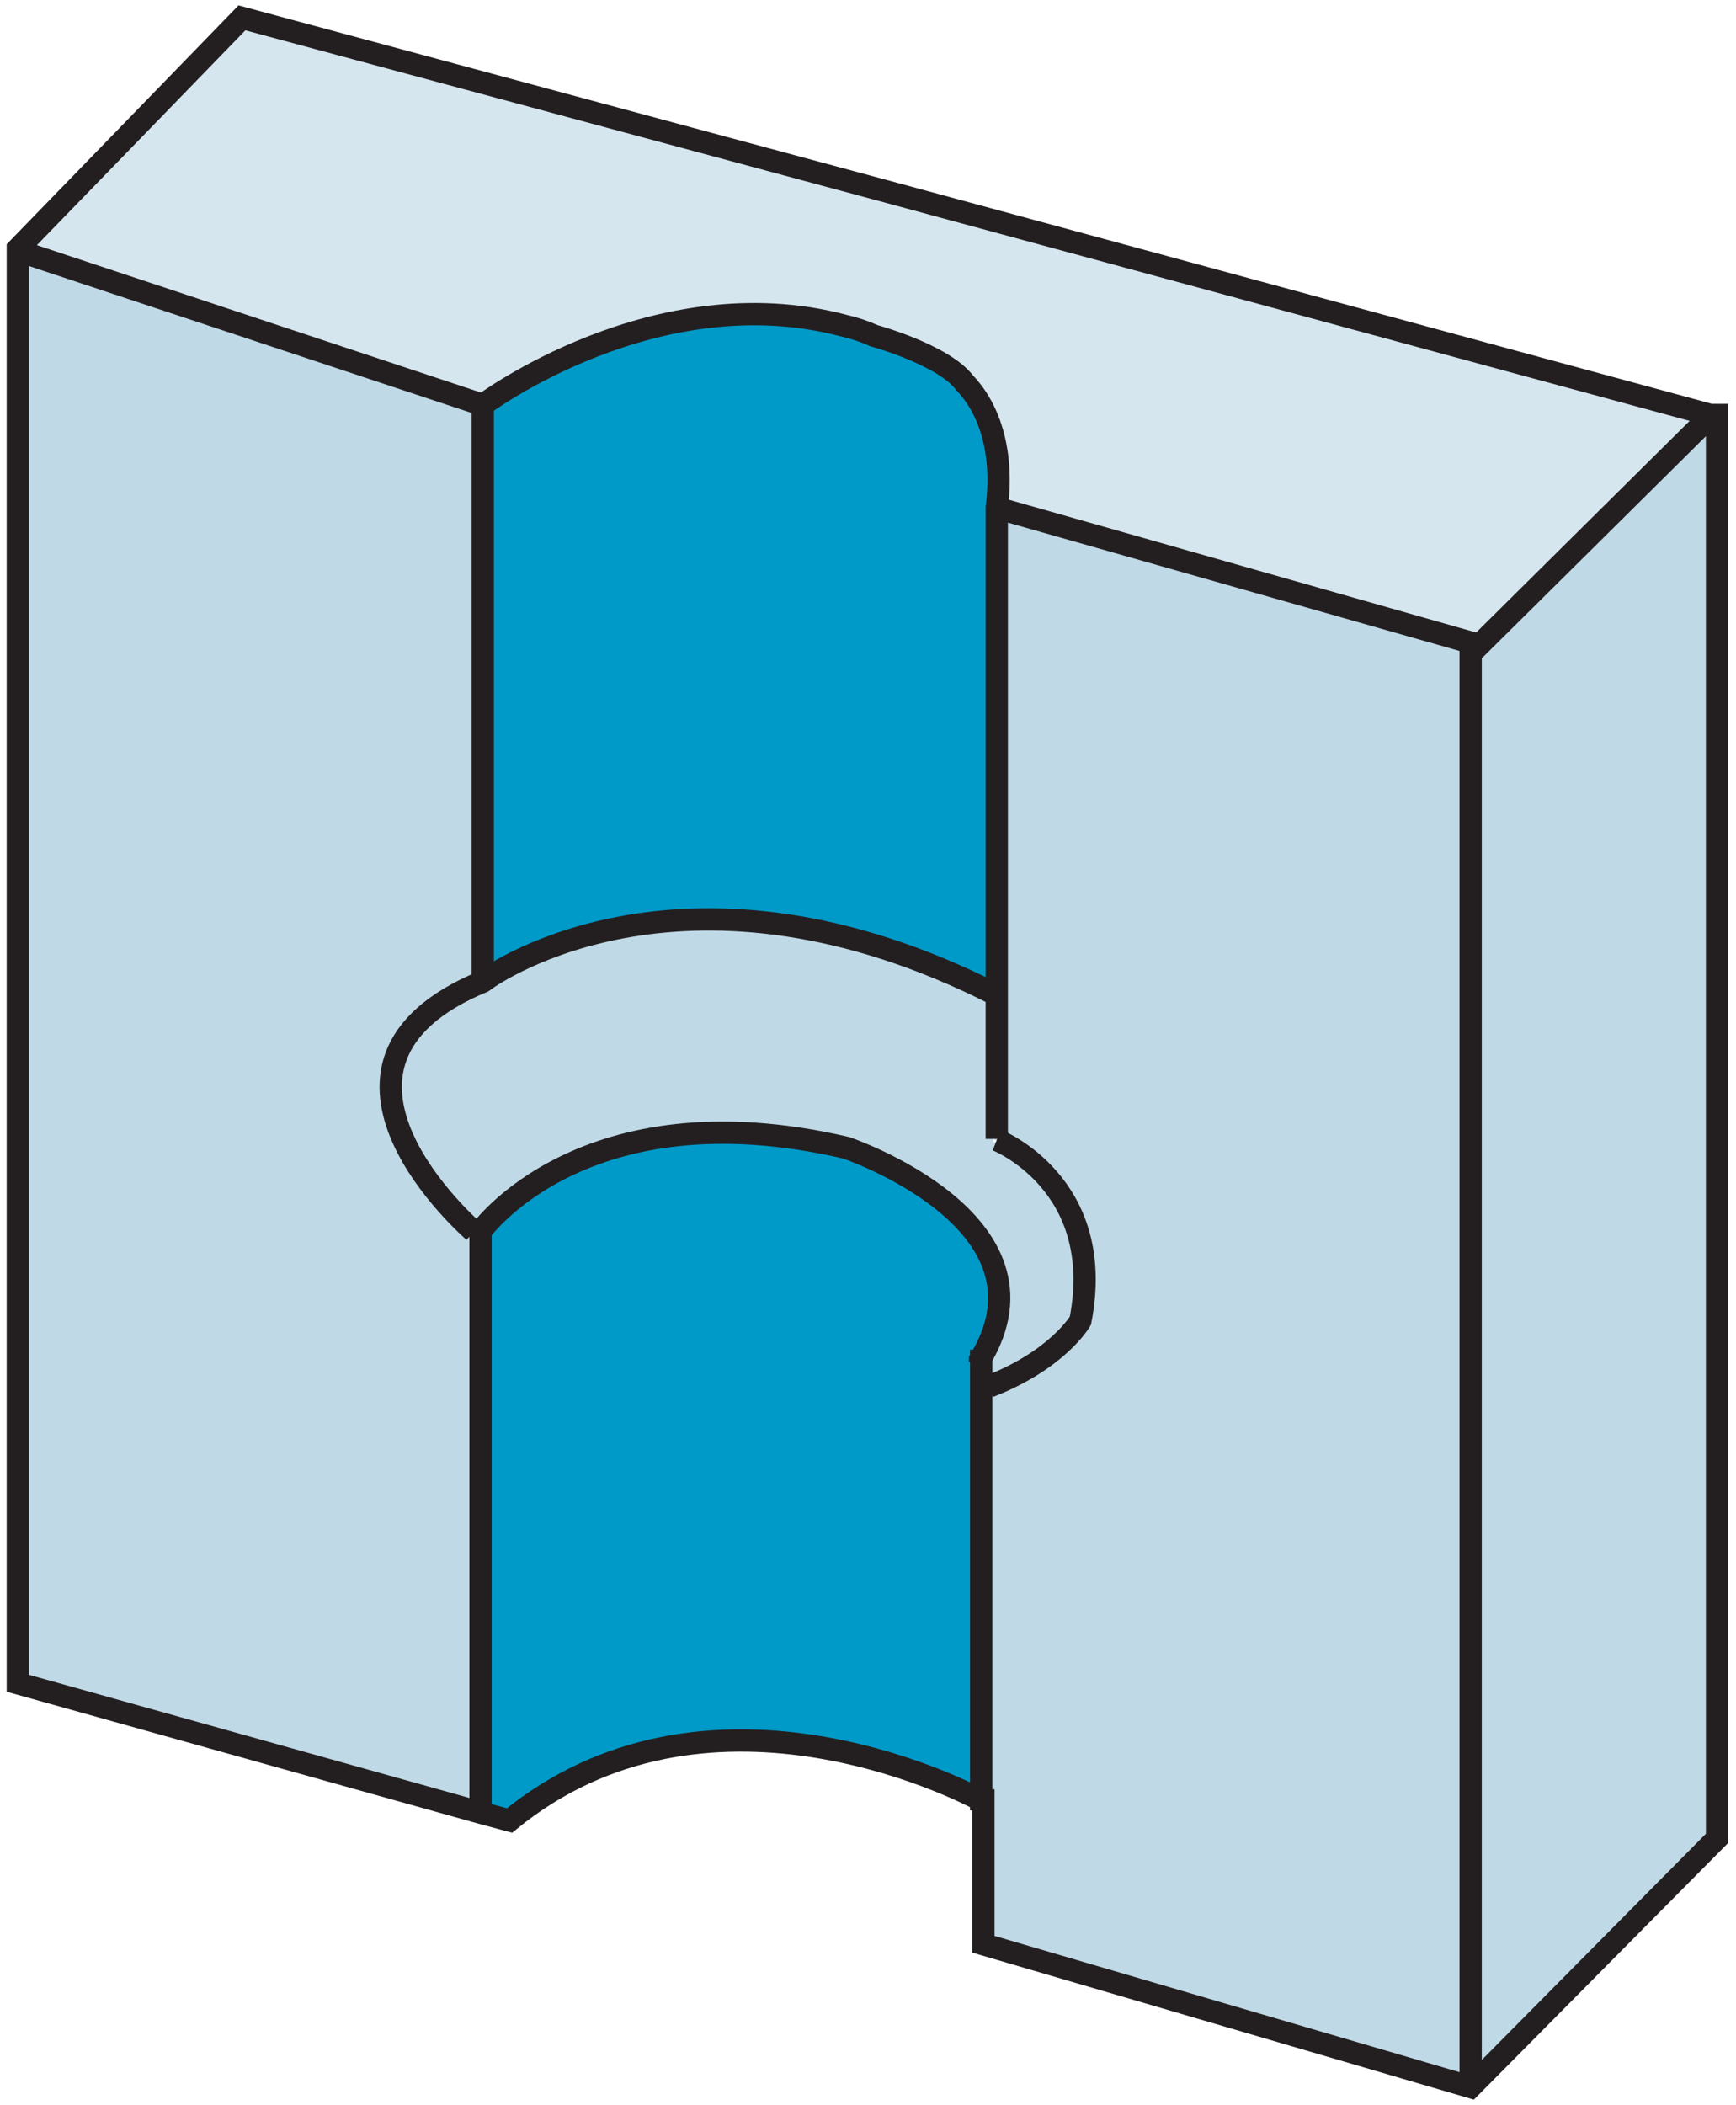
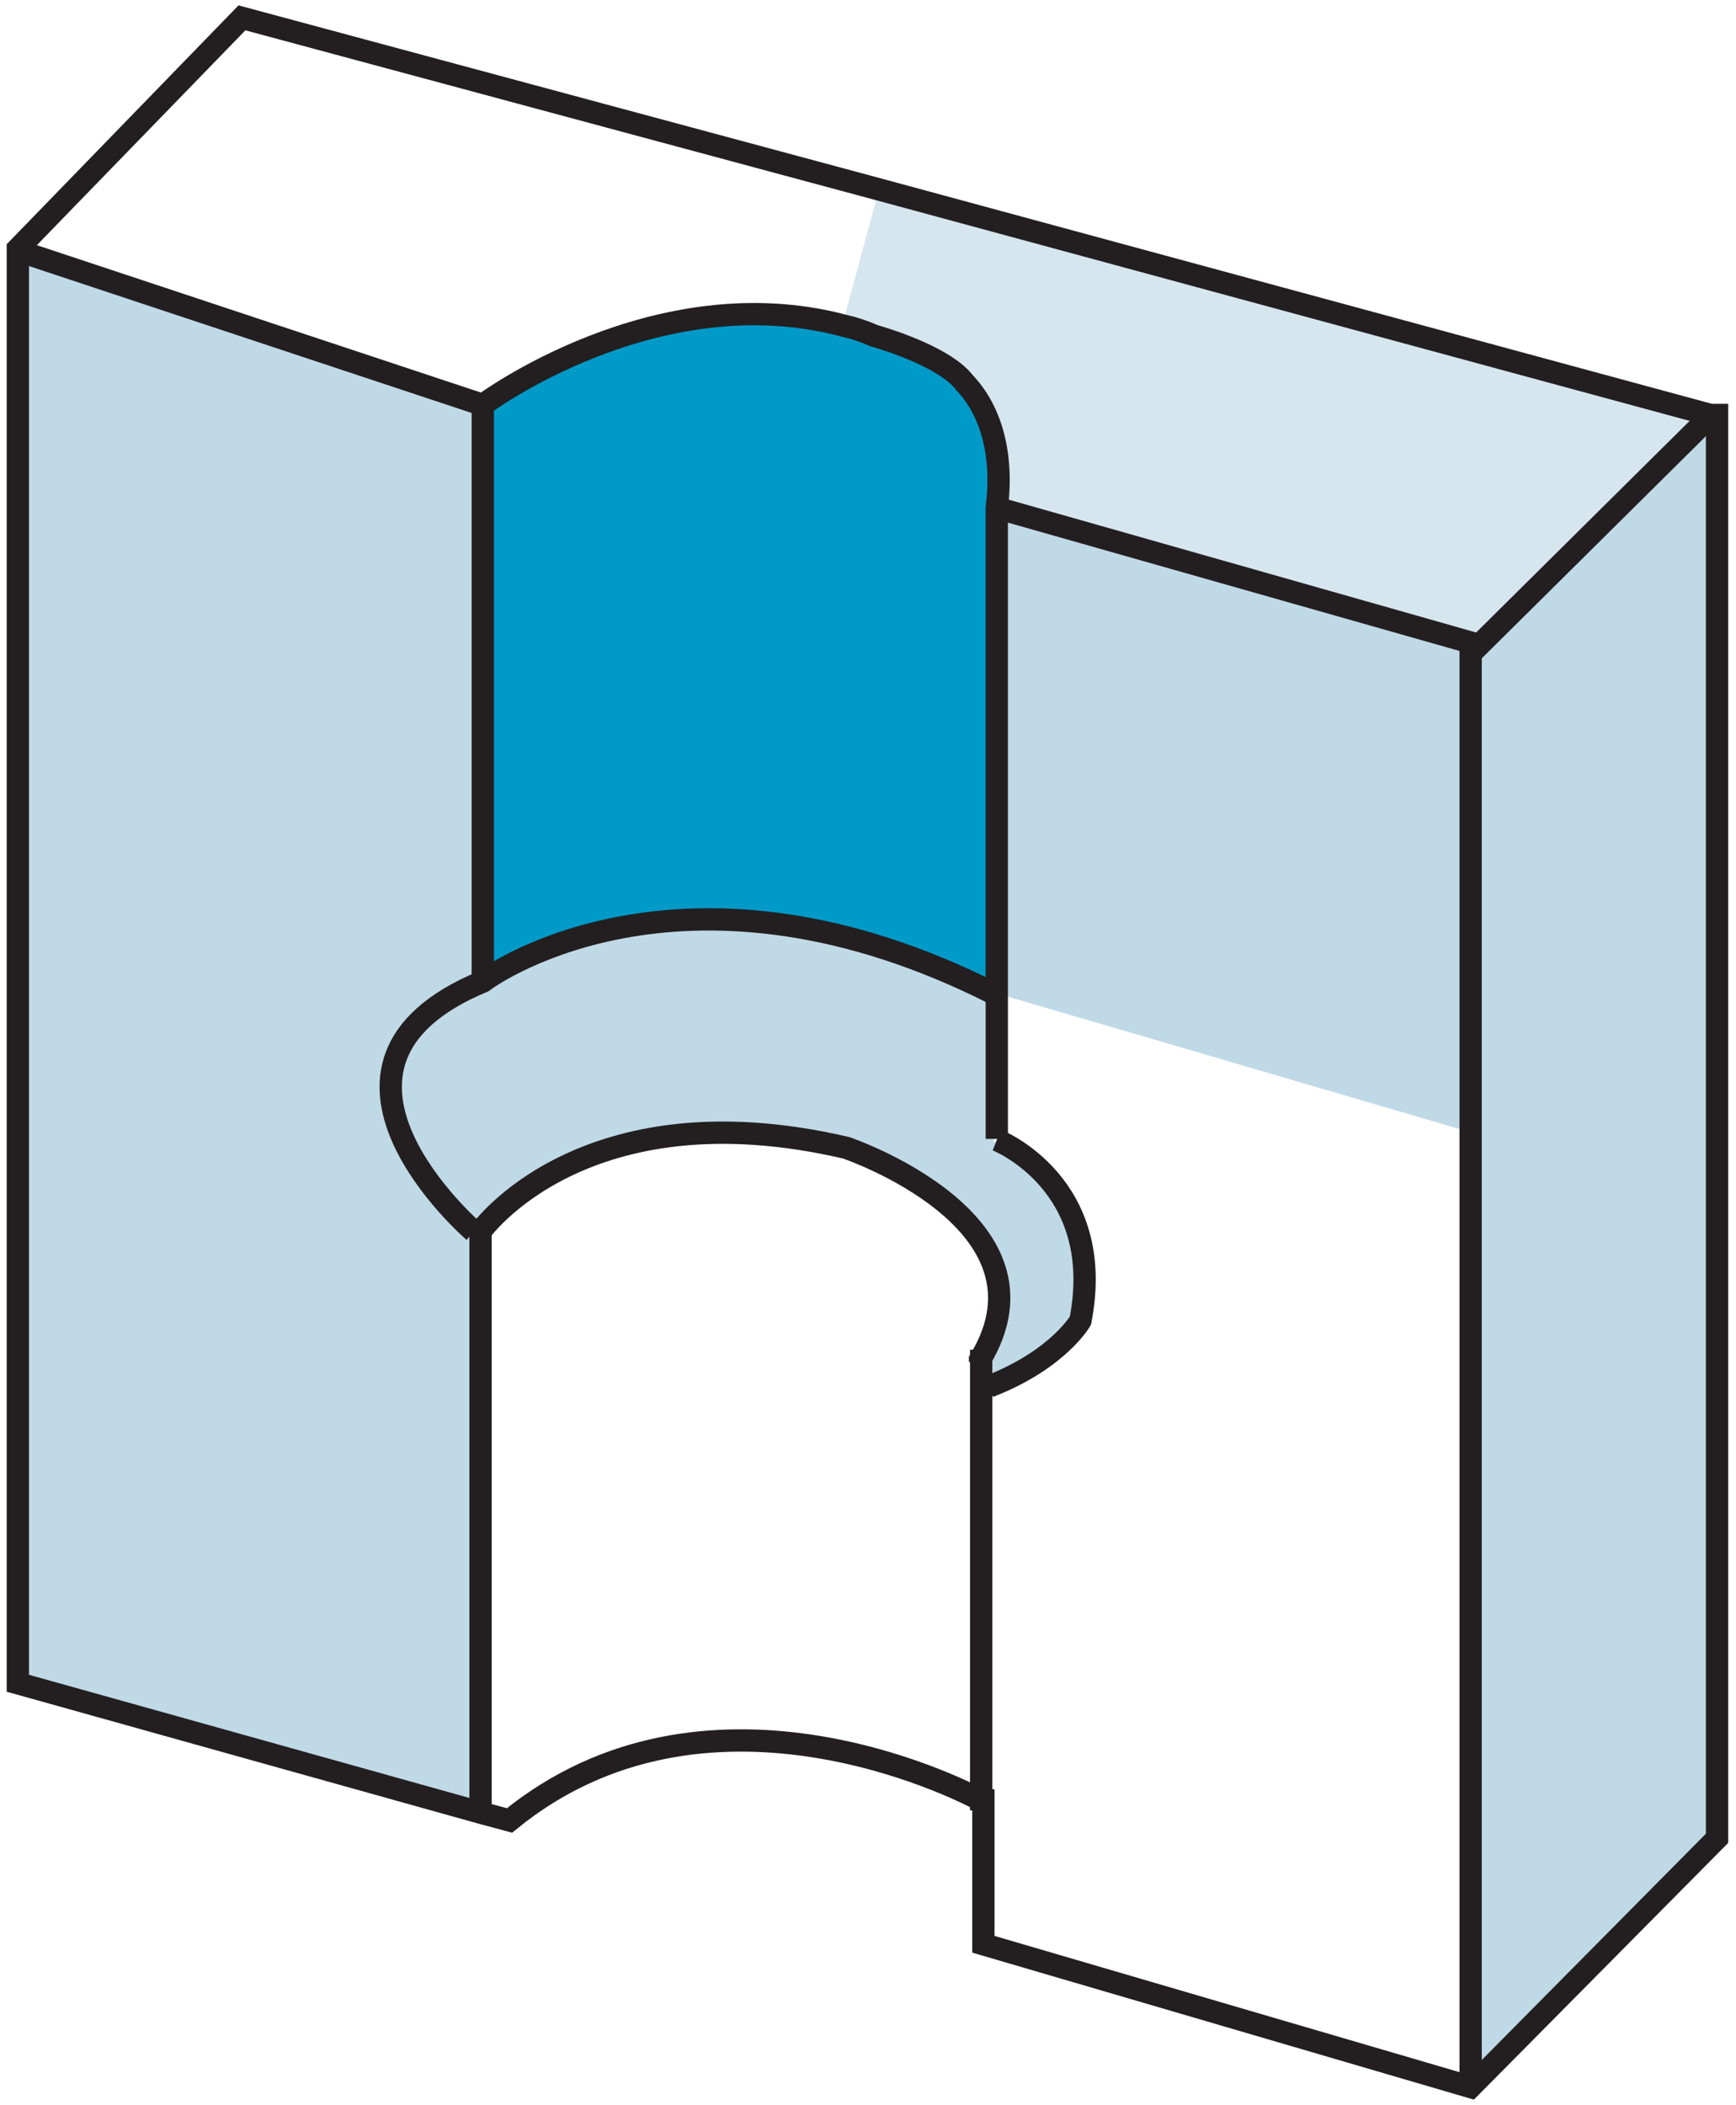
<svg xmlns="http://www.w3.org/2000/svg" id="Layer_1" viewBox="0 0 15.57 18.87">
  <defs>
    <style>.cls-1{fill:#c0d9e6;}.cls-2{fill:#d6e6ef;}.cls-3{fill:none;stroke:#231f20;stroke-miterlimit:3.86;stroke-width:.2px;}.cls-4{fill:#009ac9;}</style>
  </defs>
  <g>
    <polygon class="cls-1" points="15.41 3.73 15.41 16.48 13.2 18.71 13.19 18.71 13.19 5.86 15.35 3.72 15.41 3.73" />
    <path class="cls-2" d="M7.89,1.7l7.45,2.02-2.16,2.14v-.1l-4.26-1.2c.06-.47-.05-.87-.29-1.12-.19-.25-.81-.42-.81-.42-.09-.03-.18-.06-.27-.09l.33-1.22Z" />
-     <path class="cls-1" d="M8.92,8.9V4.63s0-.05,0-.07l4.26,1.2v12.95h0s0,0,0,0l-4.37-1.28v-1.29s0,0-.02,0v-3.71h.08c.62-.24,.82-.59,.82-.59,.23-1.22-.75-1.62-.75-1.62h-.02v-1.32Z" />
+     <path class="cls-1" d="M8.92,8.9V4.63s0-.05,0-.07l4.26,1.2v12.95h0s0,0,0,0v-1.29s0,0-.02,0v-3.71h.08c.62-.24,.82-.59,.82-.59,.23-1.22-.75-1.62-.75-1.62h-.02v-1.32Z" />
    <path class="cls-1" d="M8.94,10.22s.99,.39,.75,1.62c0,0-.2,.35-.82,.59h-.08v-.23c.75-1.24-1.2-1.9-1.2-1.9-2.36-.55-3.28,.75-3.28,.75h-.07s-1.73-1.49,.08-2.24c0,0,0,0,0,0,.13-.1,1.86-1.27,4.59,.11v1.32h.02Z" />
    <path class="cls-4" d="M8.93,4.55s0,.05,0,.07v4.27c-2.73-1.38-4.45-.21-4.59-.11v-.03s0-5.13,0-5.13c0,0,1.55-1.16,3.24-.71,.09,.02,.18,.05,.27,.09,0,0,.62,.17,.81,.42,.24,.25,.35,.65,.29,1.12Z" />
-     <path class="cls-4" d="M8.8,12.19v3.95c-.22-.12-2.48-1.25-4.23,.18l-.26-.07h0v-5.21s.92-1.3,3.28-.75c0,0,1.95,.66,1.2,1.9Z" />
-     <path class="cls-2" d="M4.33,3.62L.17,2.25h-.01v-.02L2.17,.16,7.89,1.7l-.33,1.22c-1.69-.45-3.24,.71-3.24,.71Z" />
    <path class="cls-1" d="M4.33,8.76v.03s0,0,0,0c-1.81,.75-.08,2.24-.08,2.24h.07v5.19h0S.16,15.09,.16,15.09V2.25h.01l4.16,1.38v5.13Z" />
  </g>
  <g>
    <path class="cls-3" d="M4.31,16.25L.16,15.09V2.23L2.17,.16,7.89,1.7l7.45,2.02h.06v12.76l-2.21,2.23h0s-4.37-1.28-4.37-1.28v-1.29s0,0-.02,0c-.22-.12-2.48-1.25-4.23,.18l-.26-.07Z" />
    <path class="cls-3" d="M.17,2.25l4.16,1.38s1.55-1.16,3.24-.71c.09,.02,.18,.05,.27,.09,0,0,.62,.17,.81,.42,.24,.25,.35,.65,.29,1.12,0,.02,0,.05,0,.07v5.59" />
    <polyline class="cls-3" points="4.33 3.57 4.33 3.62 4.33 8.76" />
    <polyline class="cls-3" points="8.92 4.55 8.93 4.55 13.19 5.76 13.19 5.86 13.19 18.71" />
    <polyline class="cls-3" points="13.19 5.86 15.35 3.72 15.36 3.71" />
    <polyline class="cls-3" points="8.8 12.1 8.8 12.19 8.8 12.43 8.8 16.14 8.8 16.23" />
    <path class="cls-3" d="M8.79,12.21s0-.01,0-.02c.75-1.24-1.2-1.9-1.2-1.9-2.36-.55-3.28,.75-3.28,.75v5.19" />
    <path class="cls-3" d="M4.25,11.04s-1.73-1.49,.08-2.24c0,0,0,0,0,0,.13-.1,1.86-1.27,4.59,.11,0,0,.01,0,.02,0" />
    <path class="cls-3" d="M8.94,10.22s.99,.39,.75,1.62c0,0-.2,.35-.82,.59" />
  </g>
</svg>